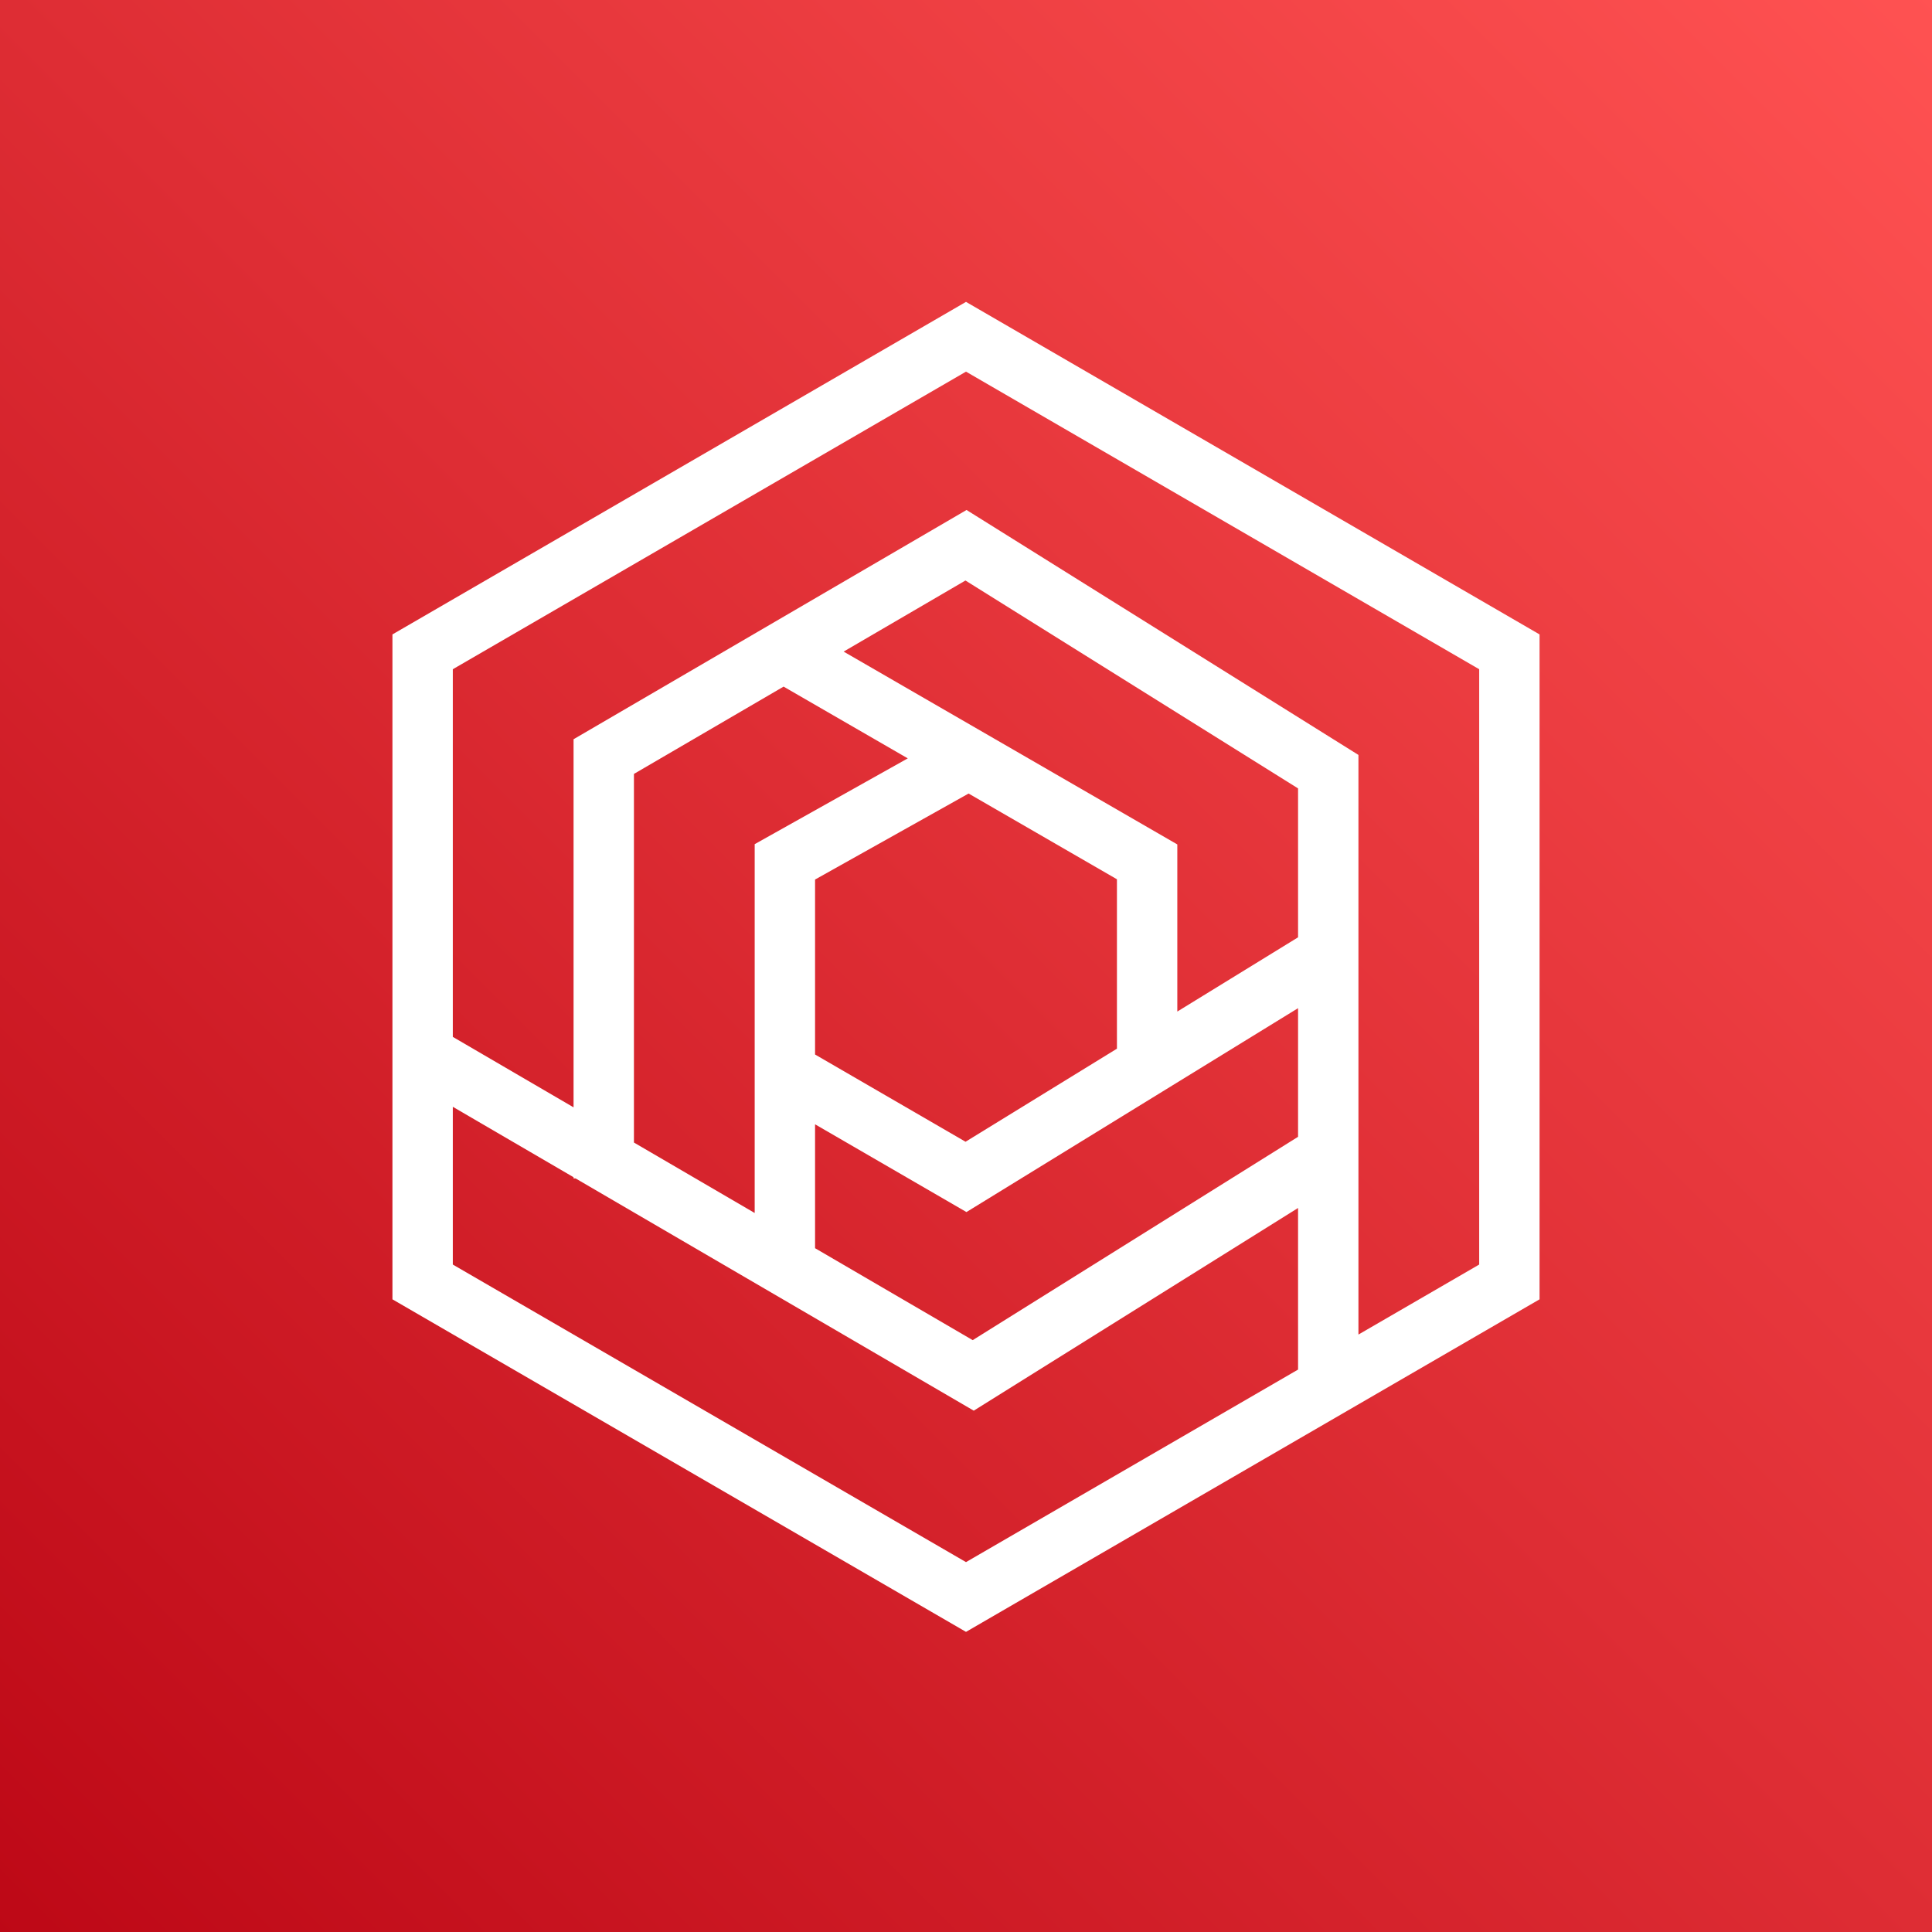
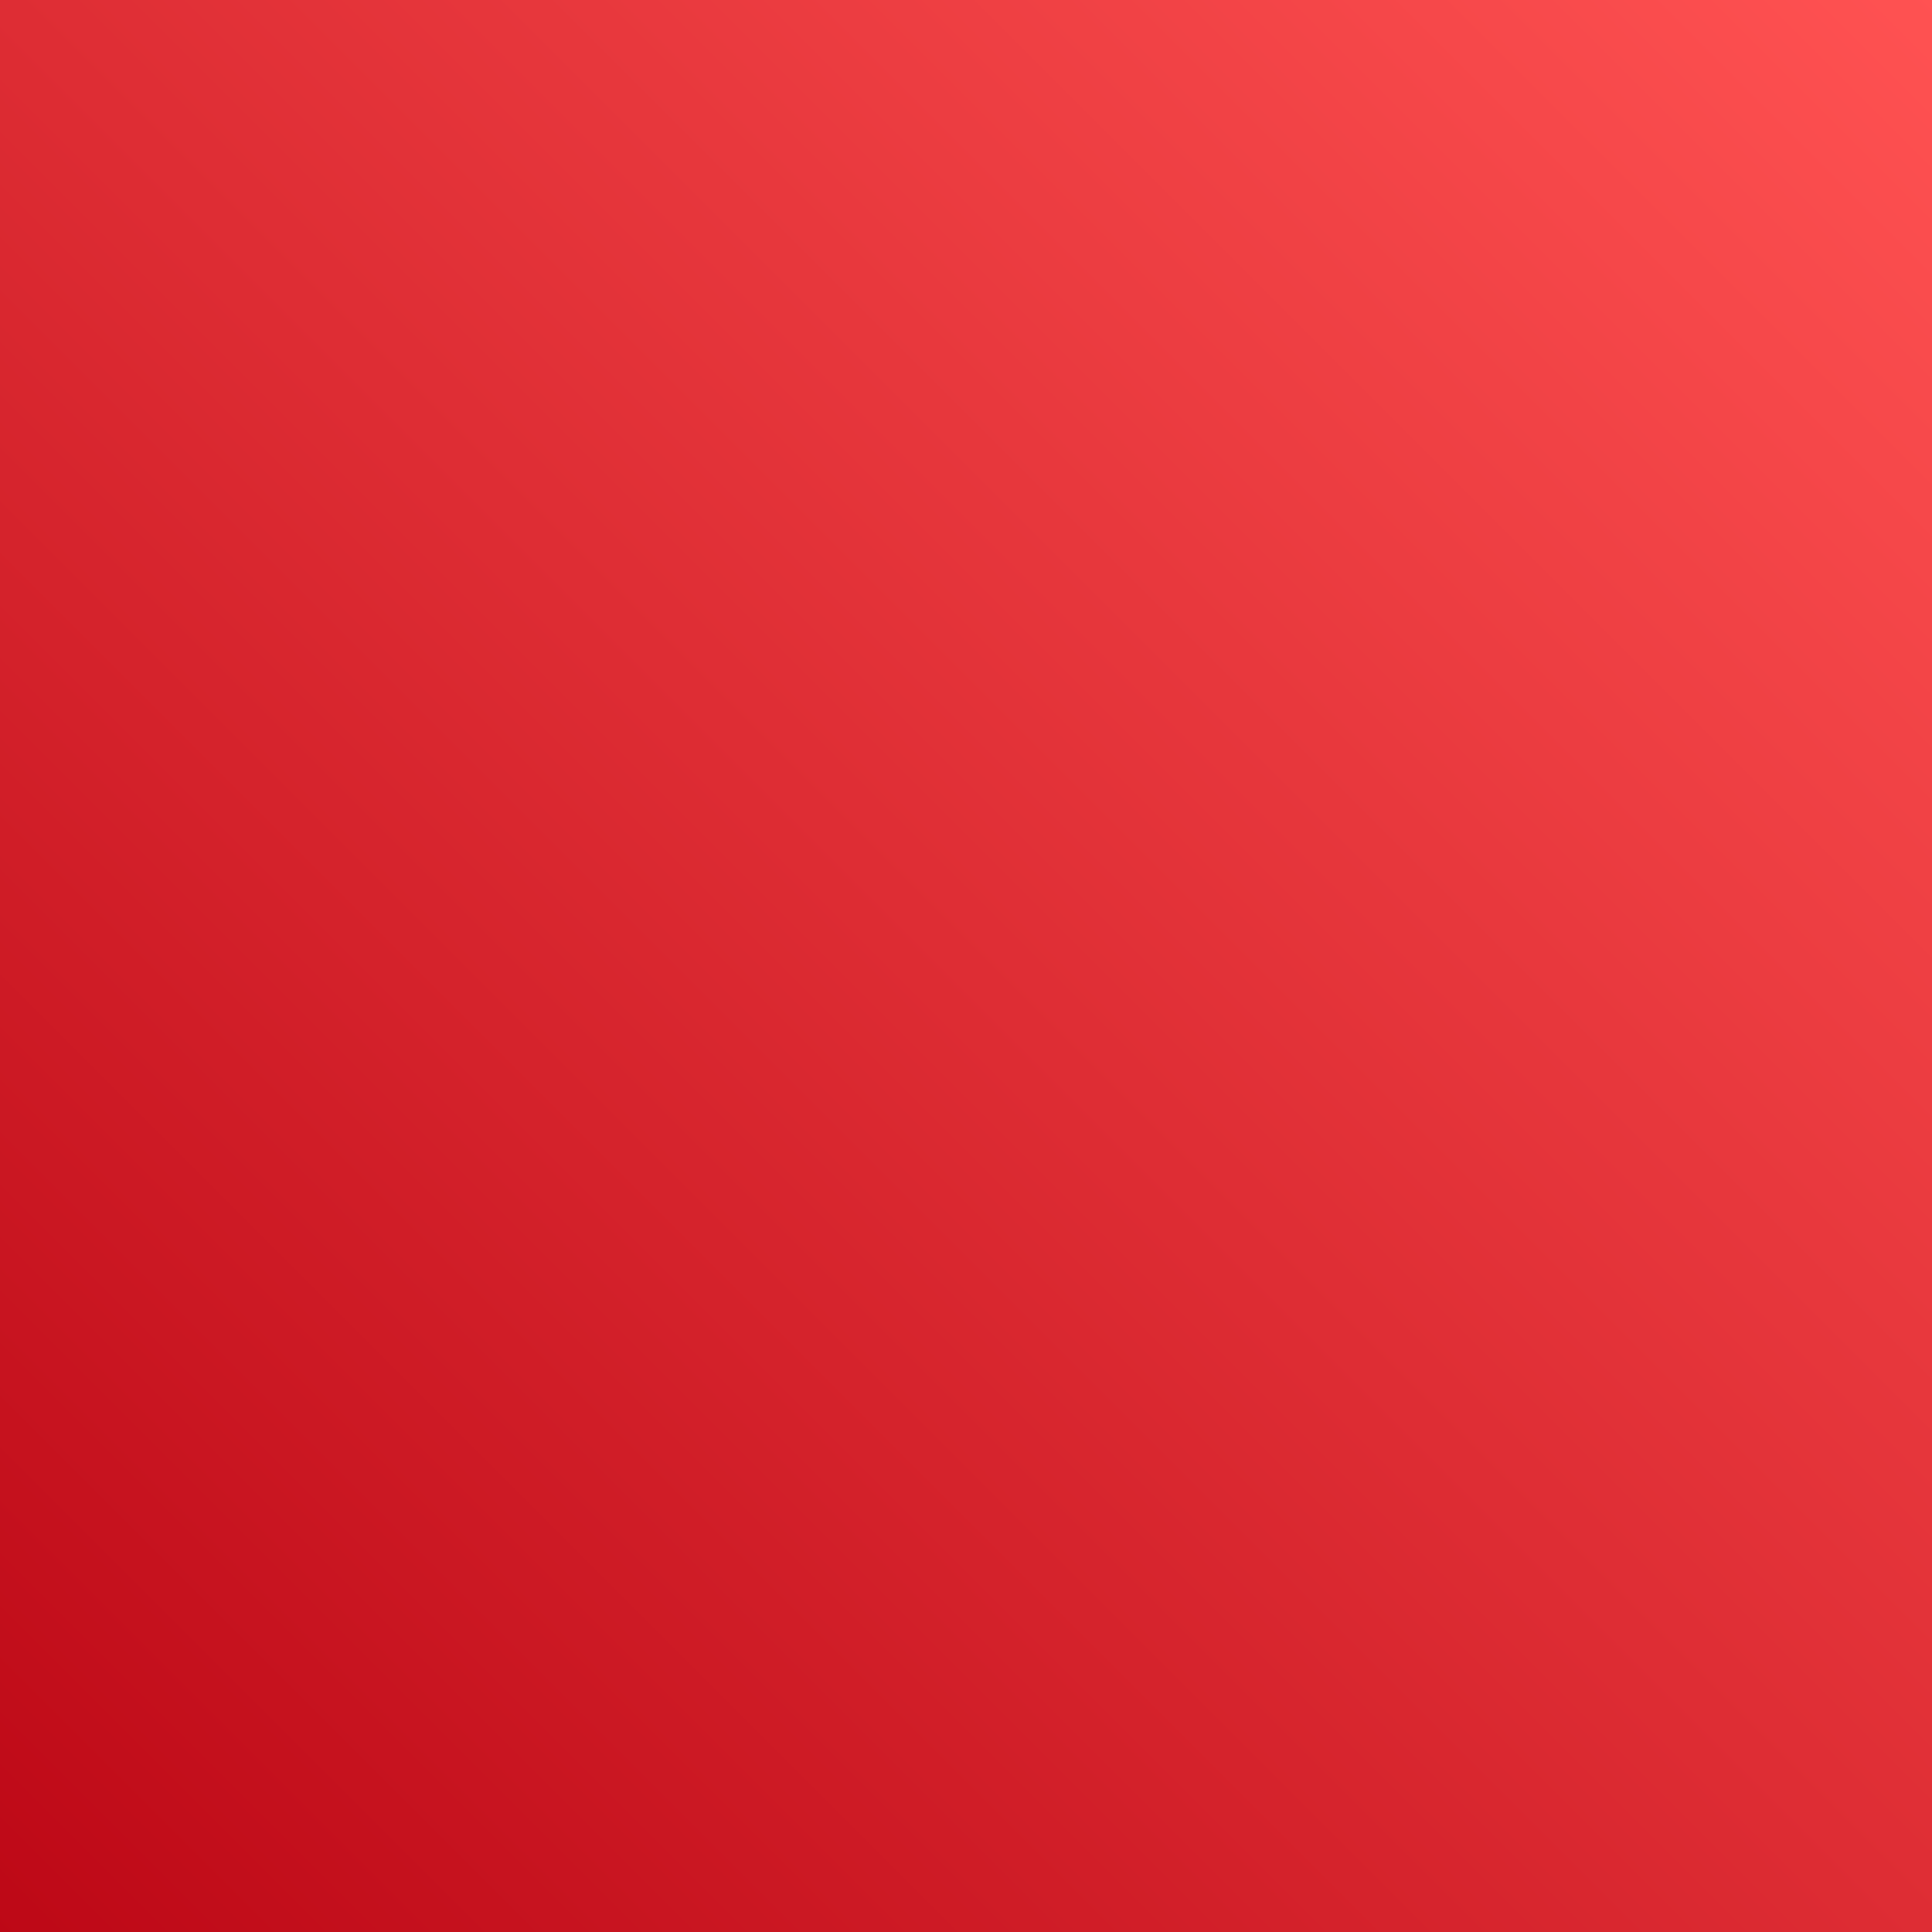
<svg xmlns="http://www.w3.org/2000/svg" viewBox="0 0 64 64">
  <rect x="0" y="0" width="64" height="64" fill="#333333" stroke="none" />
  <defs>
    <linearGradient id="ArchitectureAmazonHoneycode_svg__a" x1="0%" x2="100%" y1="100%" y2="0%">
      <stop offset="0%" stop-color="#BD0816" />
      <stop offset="100%" stop-color="#FF5252" />
    </linearGradient>
  </defs>
  <g fill="none" fill-rule="evenodd">
    <path fill="url(#ArchitectureAmazonHoneycode_svg__a)" d="M0 0h64v64H0z" />
-     <path fill="#FFF" d="m49 41.89-4 2.319V25.008l-12.982-8.114L19 24.488v12.194l-4-2.334V22.169l17-9.858 17 9.858V41.89ZM25.957 22.745l4.114 2.377L25 27.964v12.218l-4-2.334V25.637l4.957-2.892ZM43 31.05l-4 2.459v-5.536l-11.054-6.388 4.036-2.355L43 26.117v4.933Zm-10.985 9.101L43 33.397v4.261l-10.778 6.736L27 41.348v-4.104l5.015 2.907ZM27 29.136l5.086-2.849L37 29.127v5.612l-5.015 3.083L27 34.932v-5.796ZM15 41.89v-5.226l4 2.333v.039h.066l13.191 7.694L43 40.016v5.353l-11 6.378-17-9.857ZM32 10 13 21.016v22.026l19 11.016 19-11.016V21.016L32 10Z" />
  </g>
</svg>